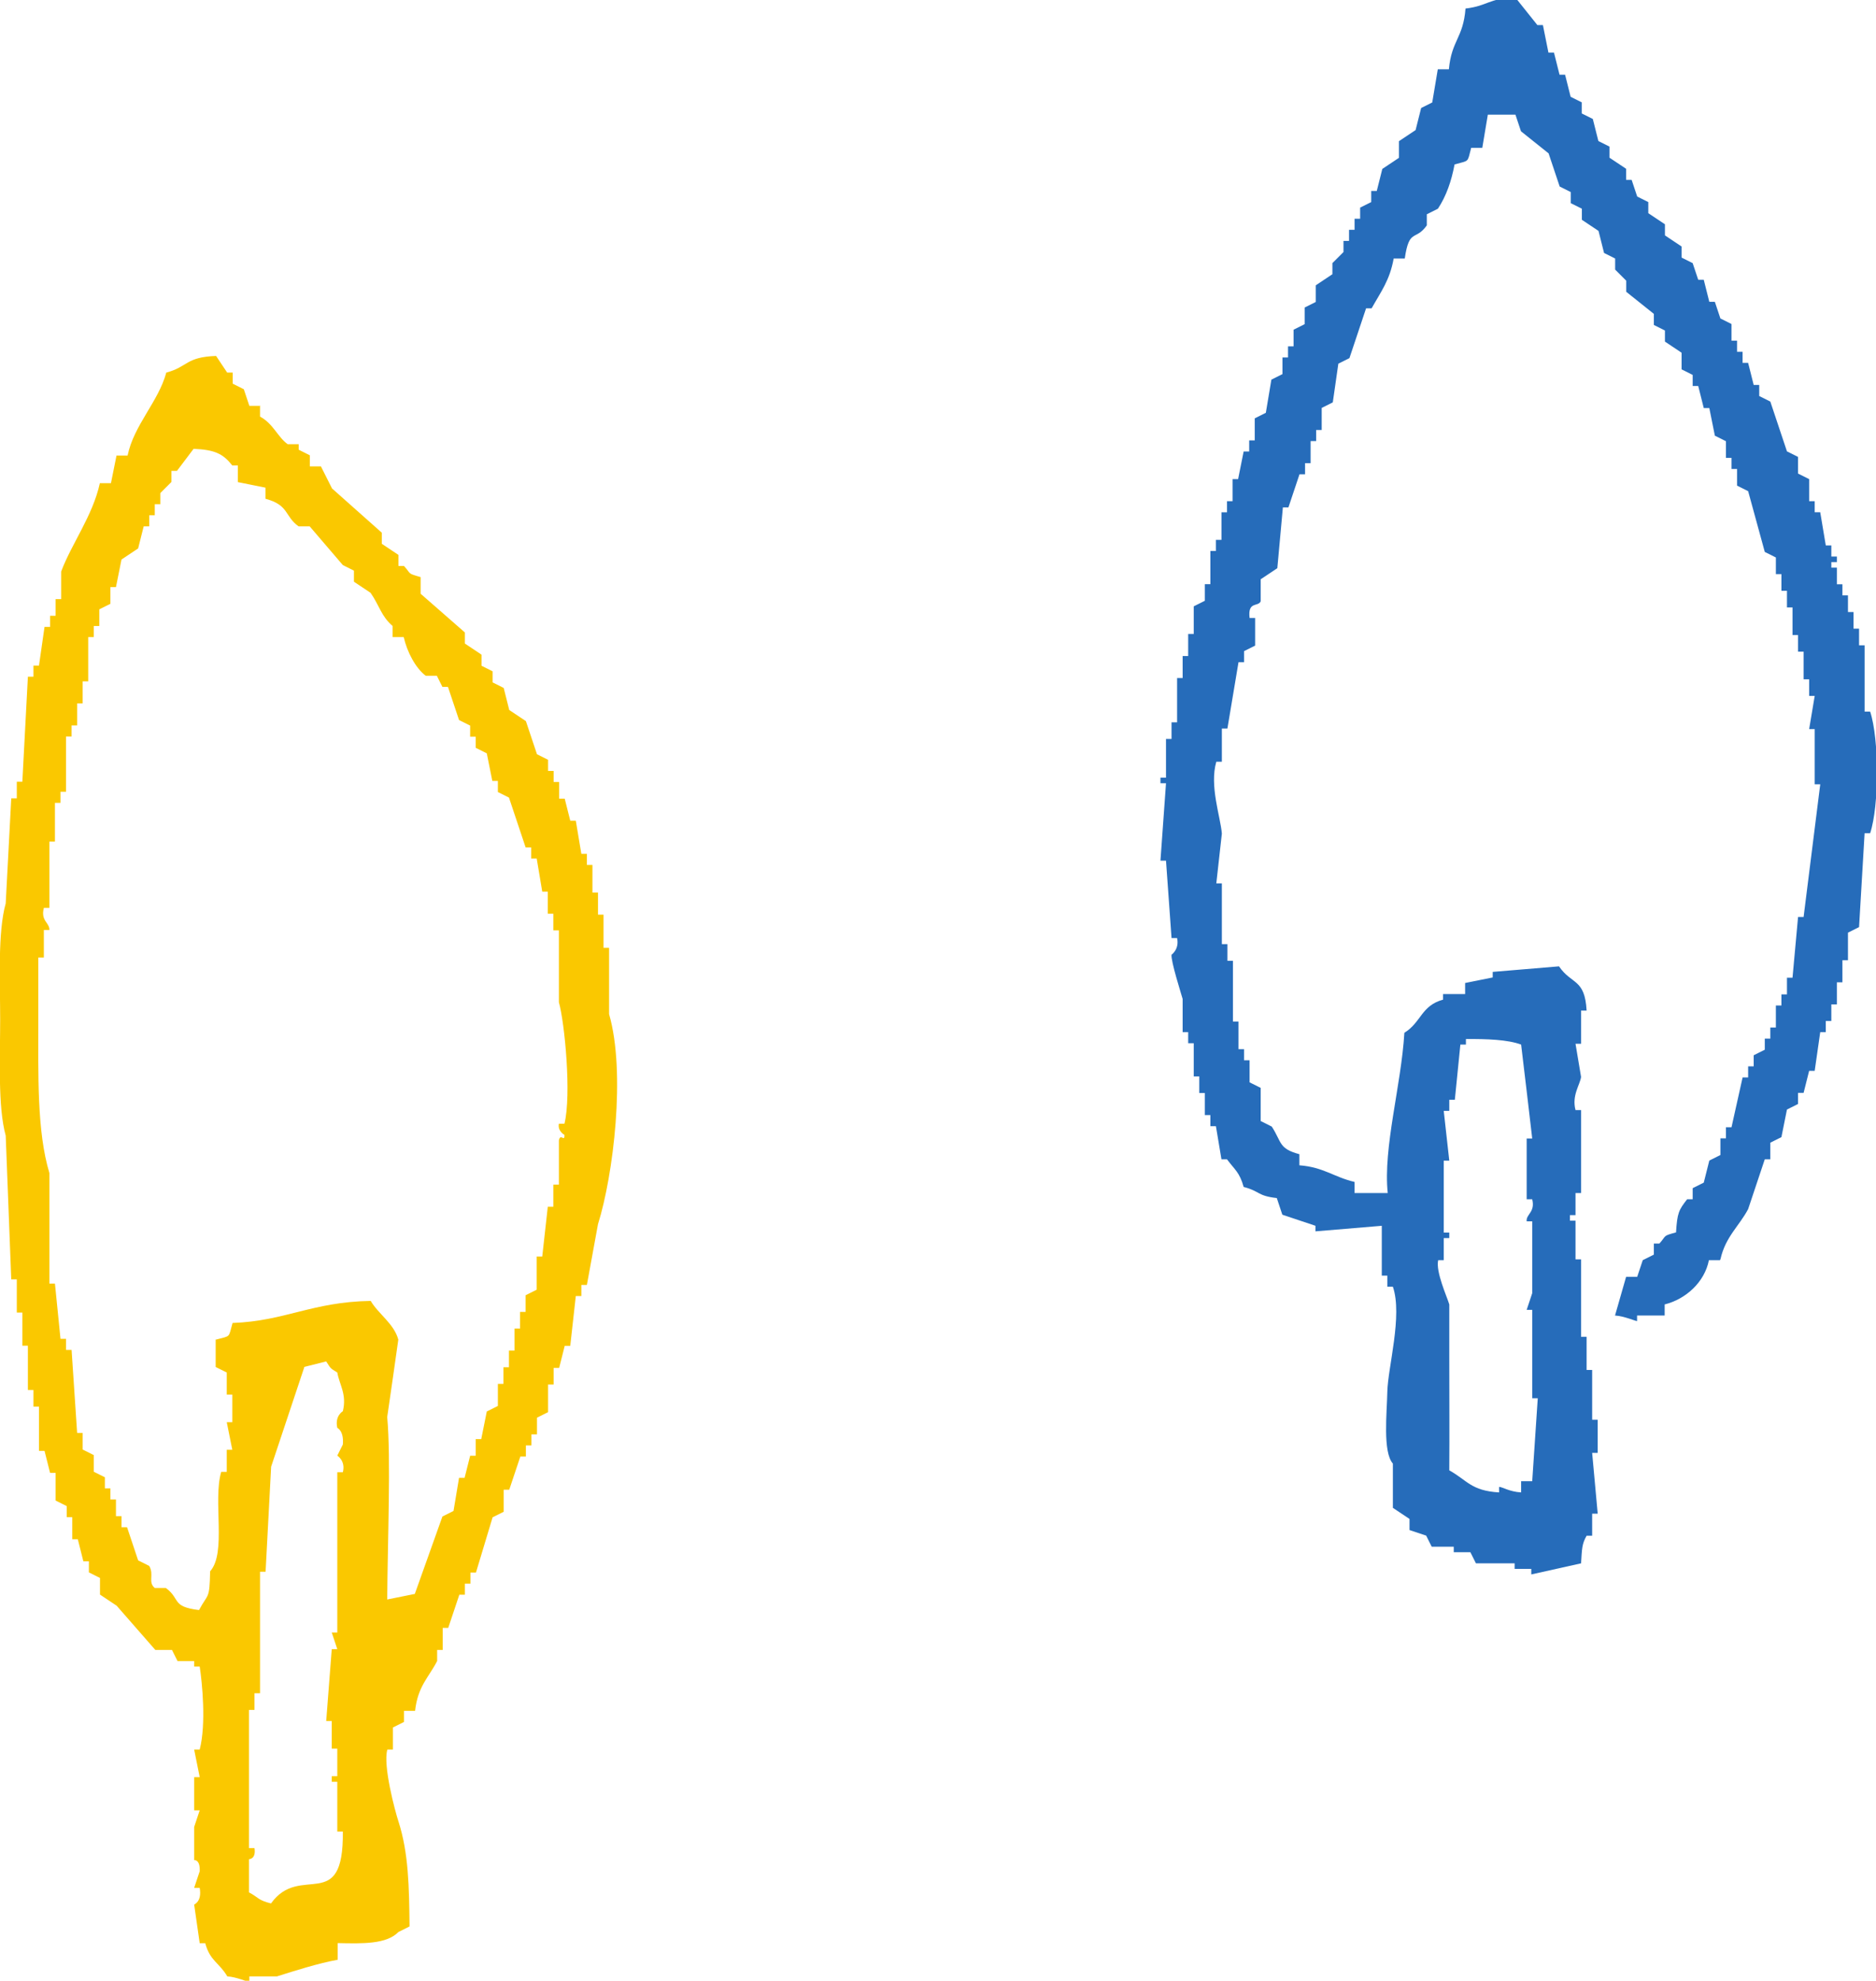
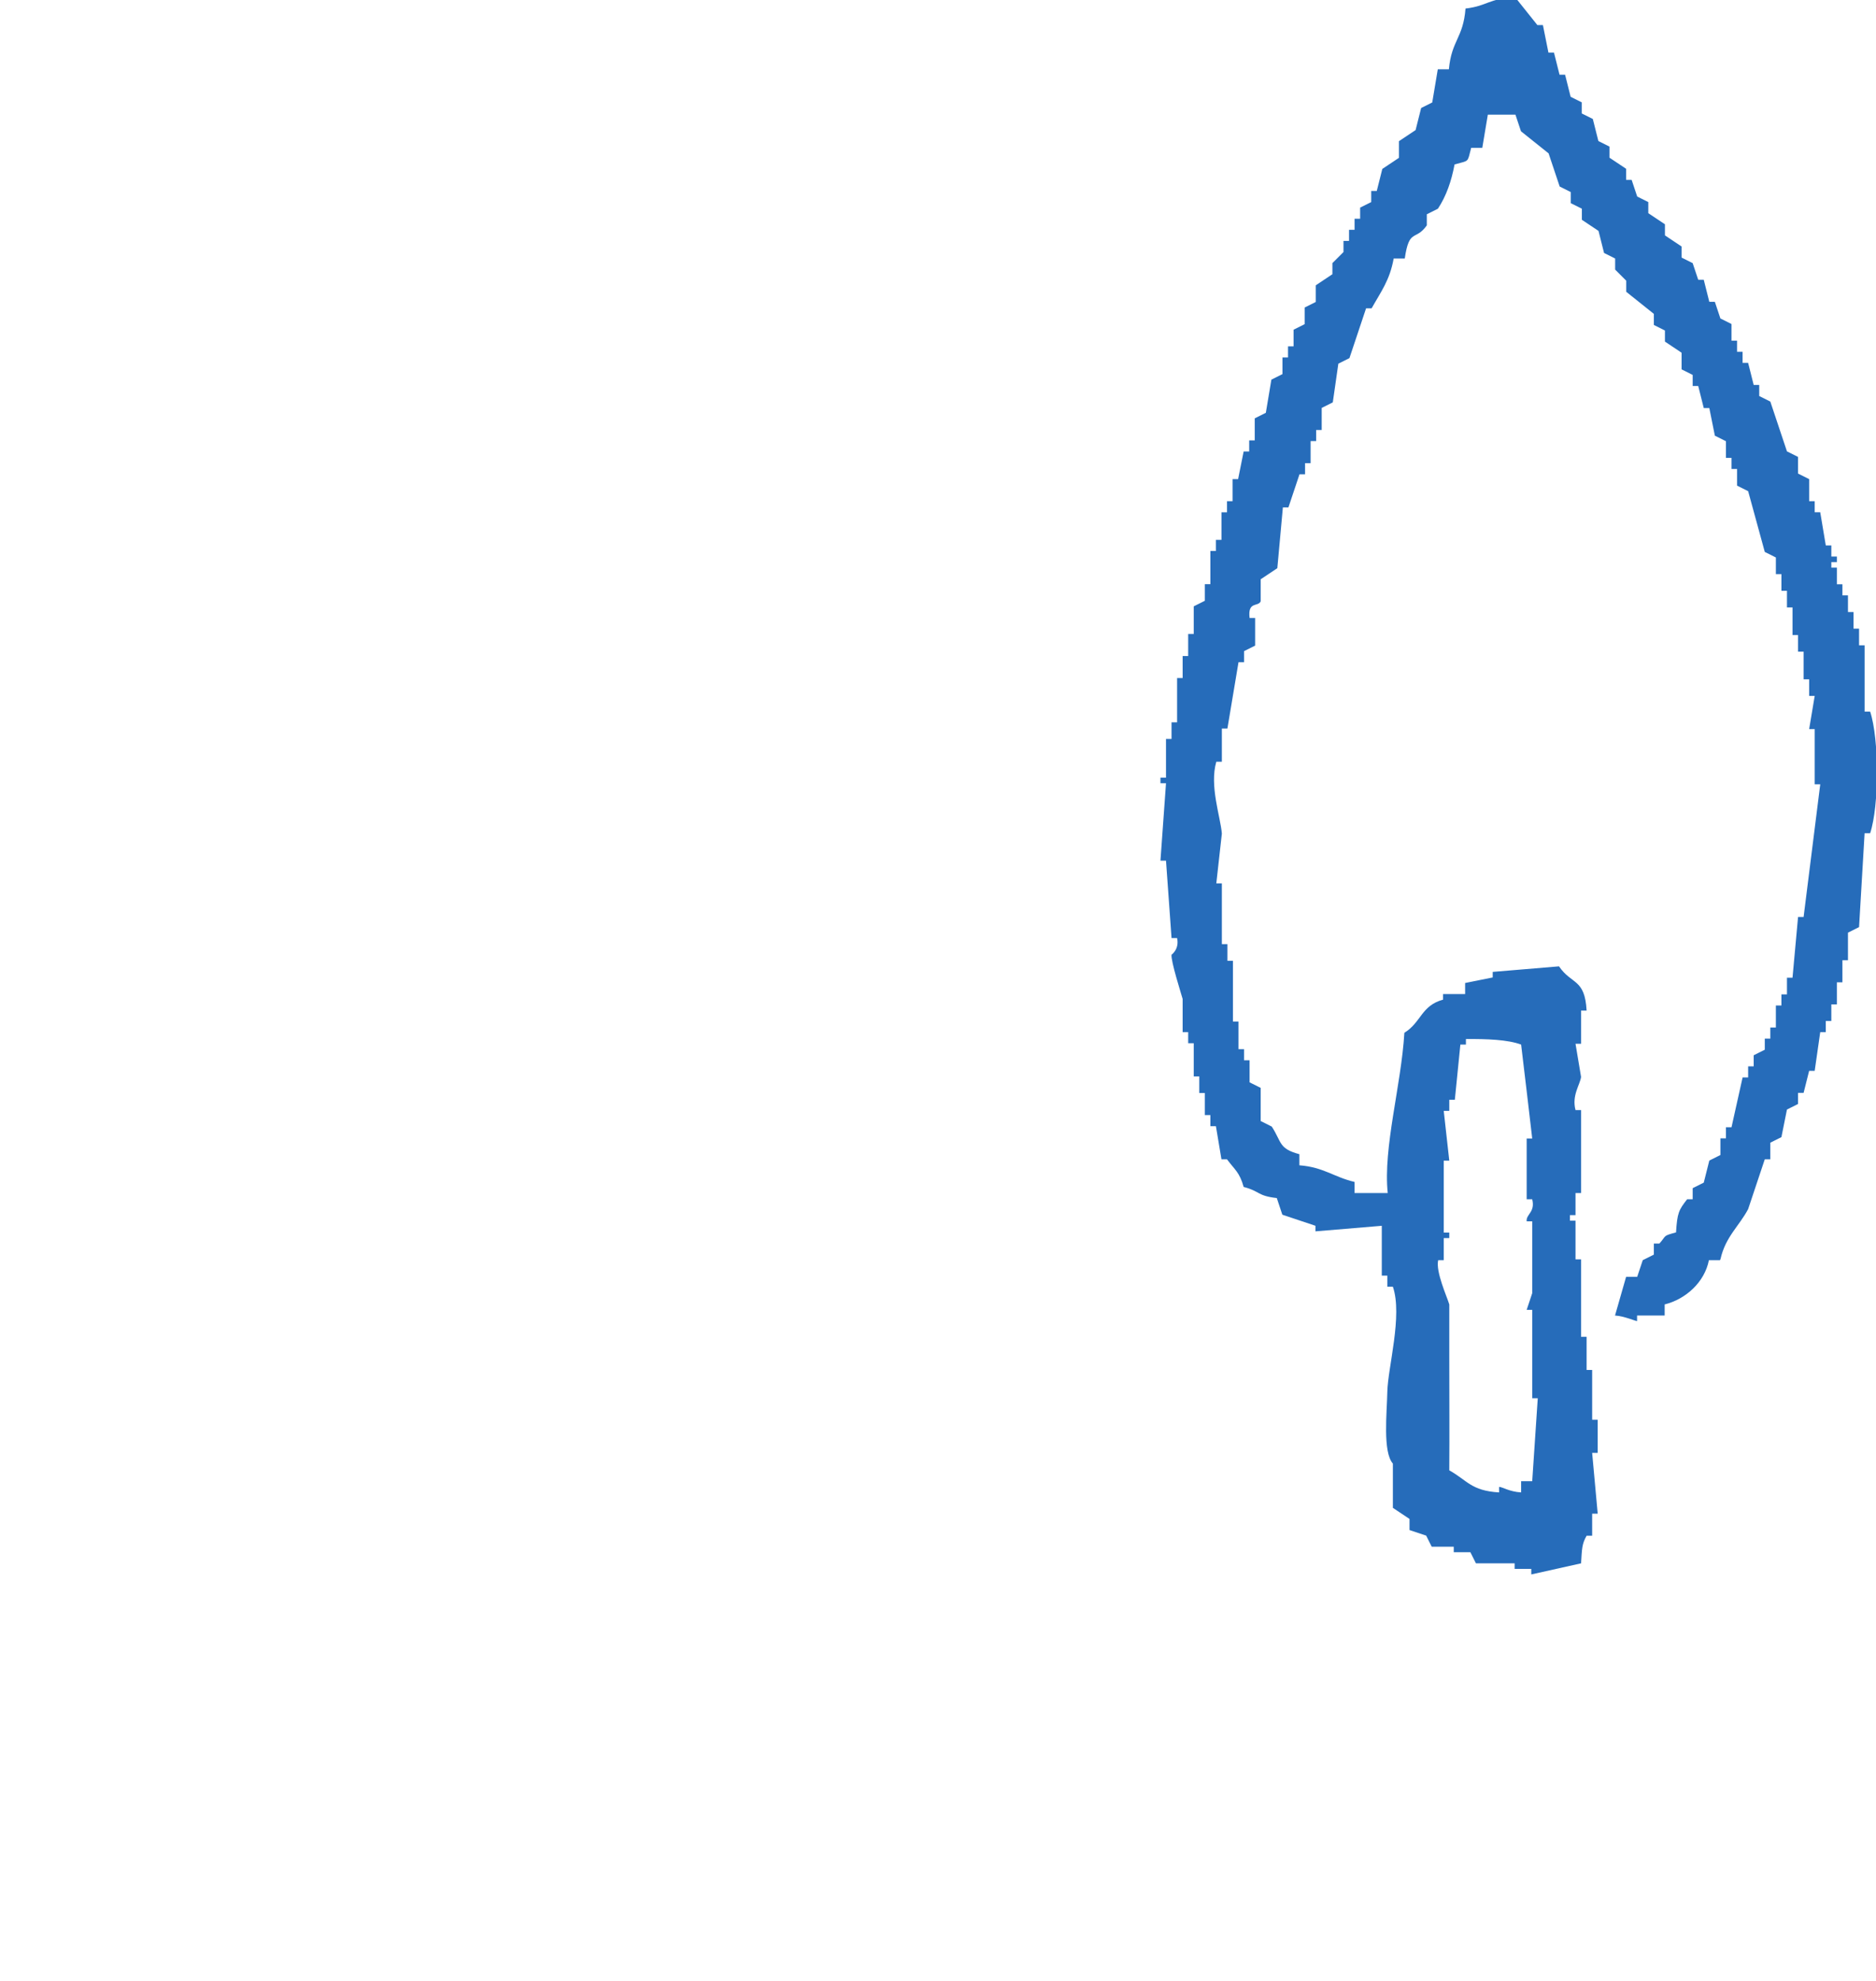
<svg xmlns="http://www.w3.org/2000/svg" viewBox="0 0 138.66 146.35">
  <g fill-rule="evenodd">
-     <path d="m19.22 29.96v.82c.99.54 1.28 1.48 2.04 2.04h.82v.41l.82.41v.82h.82l.82 1.63 3.68 3.27v.82l1.23.82v.82h.41c.56.61.21.53 1.23.82v1.23c1.09.95 2.18 1.91 3.27 2.86v.82l1.23.82v.82l.82.41v.82l.82.41.41 1.63 1.23.82c.27.82.54 1.63.82 2.45l.82.41v.82h.41v.82h.41v1.23h.41l.41 1.63h.41c.14.82.27 1.63.41 2.45h.41v.82h.41v2.04h.41v1.63h.41v2.45h.41v4.9c1.25 4.32.31 11.93-.82 15.52l-.82 4.49h-.41v.82h-.41c-.14 1.23-.27 2.45-.41 3.68h-.41l-.41 1.63h-.41v1.23h-.41v2.04l-.82.41v1.23h-.41v.82h-.41v.82h-.41l-.82 2.45h-.41v1.63l-.82.41c-.41 1.36-.82 2.72-1.23 4.08h-.41v.82h-.41v.82h-.41c-.27.82-.54 1.63-.82 2.45h-.41v1.63h-.41v.82c-.63 1.22-1.43 1.86-1.63 3.68h-.82v.82l-.82.41v1.63h-.41c-.34 1.17.57 4.55.82 5.31.75 2.33.79 4.84.82 7.76l-.82.41c-.89.91-2.64.86-4.49.82v1.23c-1.44.26-3.22.83-4.49 1.23h-2.04v.41c-.11.01-.94-.37-1.63-.41-.59-1.01-1.28-1.14-1.63-2.45h-.41c-.14-.95-.27-1.91-.41-2.86 0 0 .59-.21.41-1.23h-.41l.41-1.23c.04-.89-.41-.82-.41-.82v-2.45l.41-1.23h-.41v-2.45h.41c-.14-.68-.27-1.36-.41-2.04h.41c.49-1.89.18-4.97 0-6.13h-.41v-.41h-1.23l-.41-.82h-1.23c-.95-1.09-1.91-2.18-2.86-3.27l-1.23-.82v-1.23l-.82-.41v-.82h-.41l-.41-1.63h-.41v-1.63h-.41v-.82l-.82-.41v-2.04h-.41l-.41-1.63h-.41v-3.27h-.41v-1.23h-.41v-3.27h-.41v-2.45h-.41v-2.45h-.41c-.14-3.54-.27-7.08-.41-10.62-.59-2.14-.41-5.78-.41-8.58s-.19-6.44.41-8.58c.14-2.59.27-5.17.41-7.76h.41v-1.23h.41c.14-2.59.27-5.17.41-7.76h.41v-.82h.41c.14-.95.27-1.91.41-2.86h.41v-.82h.41v-1.23h.41v-2.04c.77-2.06 2.33-4.11 2.86-6.53h.82c.14-.68.27-1.36.41-2.04h.82c.46-2.25 2.28-3.98 2.86-6.13 1.6-.42 1.42-1.15 3.68-1.23l.82 1.23h.41v.82l.82.41.41 1.23h.82zm-3.26 69.02c1.13-.3.91-.11 1.23-1.23 3.89-.14 5.87-1.56 10.21-1.63.56.96 1.73 1.69 2.04 2.86-.27 1.91-.54 3.81-.82 5.72.28 3.05.03 9.13 0 13.48l2.04-.41c.68-1.91 1.36-3.81 2.04-5.72l.82-.41c.14-.82.27-1.63.41-2.45h.41l.41-1.63h.41v-1.23h.41l.41-2.04.82-.41v-1.63h.41v-1.23h.41v-1.23h.41v-1.63h.41v-1.23h.41v-1.23l.82-.41v-2.45h.41c.14-1.23.27-2.45.41-3.68h.41v-1.63h.41v-3.27c.11-.57.44.17.41-.41 0 0-.52-.28-.41-.82h.41c.53-2.12.02-7.47-.41-8.98v-5.31h-.41v-1.23h-.41v-1.63h-.41c-.14-.82-.27-1.63-.41-2.45h-.41v-.82h-.41c-.41-1.23-.82-2.45-1.23-3.68l-.82-.41v-.82h-.41l-.41-2.04-.82-.41v-.82h-.41v-.82l-.82-.41c-.27-.82-.54-1.63-.82-2.45h-.41l-.41-.82h-.82c-.74-.55-1.38-1.75-1.63-2.86h-.82v-.82c-.84-.71-.98-1.52-1.63-2.45l-1.23-.82v-.82l-.82-.41c-.82-.95-1.63-1.91-2.45-2.86h-.82c-1.05-.75-.69-1.57-2.45-2.04v-.82l-2.04-.41v-1.23h-.41c-.69-.87-1.29-1.16-2.86-1.23l-1.23 1.63h-.41v.82l-.82.82v.82h-.41v.82h-.41v.82h-.41l-.41 1.63-1.23.82-.41 2.04h-.41v1.23l-.82.41v1.23h-.41v.82h-.41v3.27h-.41v1.63h-.41v1.63h-.41v.82h-.41v4.08h-.41v.82h-.41v2.86h-.41v4.9h-.41c-.25.97.42 1.07.41 1.63h-.41v2.04h-.41v4.49c0 4.19-.11 8.36.82 11.43v8.17h.41c.14 1.36.27 2.72.41 4.08h.41v.82h.41c.14 2.04.27 4.08.41 6.13h.41v1.23l.82.41v1.23l.82.41v.82h.41v.82h.41v1.23h.41v.82h.41l.82 2.45.82.41c.38.66-.12 1.19.41 1.63h.82c1.11.83.39 1.38 2.45 1.63.67-1.26.78-.73.82-2.86 1.23-1.38.19-5.2.82-7.35h.41v-1.63h.41c-.14-.68-.27-1.36-.41-2.04h.41v-2.04h-.41v-1.63l-.82-.41v-2.04zm6.53 2.04c-.82 2.45-1.63 4.9-2.45 7.35-.14 2.59-.27 5.17-.41 7.76h-.41v8.98h-.41v1.23h-.41v10.21h.41c.13.83-.41.82-.41.82v2.45c.74.39.64.57 1.63.82 2.16-3.03 5.38.85 5.31-5.31h-.41v-3.68h-.41v-.41h.41v-2.04h-.41v-2.04h-.41c.14-1.77.27-3.54.41-5.31h.41l-.41-1.23h.41v-11.84h.41c.22-.84-.41-1.23-.41-1.23l.41-.82c.09-1.02-.41-1.23-.41-1.23-.2-.89.41-1.23.41-1.23.31-1.25-.26-1.97-.41-2.86-.54-.33-.48-.29-.82-.82l-1.63.41z" fill="#fac800" />
    <path d="m127.13 93.11h-.82c-.32 1.64-1.73 2.89-3.27 3.27v.82h-2.04v.41c-.1.01-.95-.37-1.63-.41l.82-2.86h.82l.41-1.23.82-.41v-.82h.41c.55-.6.2-.55 1.23-.82.09-1.45.2-1.65.82-2.45h.41v-.82l.82-.41.41-1.63.82-.41v-1.23h.41v-.82h.41l.82-3.68h.41v-.82h.41v-.82l.82-.41v-.82h.41v-.82h.41v-1.63h.41v-.82h.41v-1.23h.41c.14-1.5.27-2.99.41-4.49h.41l1.23-9.8h-.41v-4.08h-.41l.41-2.45h-.41v-1.23h-.41v-2.04h-.41v-1.23h-.41v-2.04h-.41v-1.23h-.41v-1.23h-.41v-1.23l-.82-.41c-.41-1.5-.82-2.99-1.23-4.49l-.82-.41v-1.23h-.41v-.82h-.41v-1.23l-.82-.41-.41-2.04h-.41l-.41-1.63h-.41v-.82l-.82-.41v-1.23l-1.23-.82v-.82l-.82-.41v-.82l-2.04-1.63v-.82l-.82-.82v-.82l-.82-.41-.41-1.63-1.23-.82v-.82l-.82-.41v-.82l-.82-.41c-.27-.82-.54-1.63-.82-2.45l-2.04-1.63-.41-1.23h-2.04c-.14.82-.27 1.63-.41 2.45h-.82c-.3 1.13-.11.91-1.23 1.23-.23 1.23-.61 2.33-1.23 3.27l-.82.41v.82c-.84 1.19-1.3.18-1.63 2.45h-.82c-.29 1.61-.93 2.43-1.63 3.68h-.41c-.41 1.23-.82 2.45-1.23 3.68l-.82.41c-.14.95-.27 1.91-.41 2.86l-.82.41v1.63h-.41v.82h-.41v1.63h-.41v.82h-.41c-.27.82-.54 1.63-.82 2.45h-.41c-.14 1.5-.27 2.99-.41 4.49l-1.23.82v1.63c-.19.43-.97-.03-.82 1.23h.41v2.04l-.82.41v.82h-.41l-.82 4.9h-.41v2.45h-.41c-.52 1.78.31 4.07.41 5.31-.14 1.23-.27 2.45-.41 3.68h.41v4.49h.41v1.23h.41v4.49h.41v2.04h.41v.82h.41v1.63l.82.41v2.45l.82.41c.75 1.16.5 1.63 2.04 2.04v.82c1.81.14 2.54.87 4.08 1.23v.82h2.45c-.35-3.36 1-7.96 1.23-11.84 1.26-.78 1.23-2 2.86-2.45v-.41h1.63v-.82l2.04-.41v-.41l4.9-.41c.93 1.37 1.91.88 2.04 3.27h-.41v2.45h-.41c.14.82.27 1.63.41 2.45-.07.57-.7 1.36-.41 2.45h.41v6.13h-.41v1.63h-.41v.41h.41v2.86h.41v5.72h.41v2.45h.41v3.68h.41v2.45h-.41c.14 1.5.27 2.99.41 4.49h-.41v1.63h-.41c-.36.63-.34.99-.41 2.04l-3.68.82v-.41h-1.23v-.41h-2.86l-.41-.82h-1.23v-.41h-1.63l-.41-.82-1.23-.41v-.82l-1.23-.82v-3.27c-.76-.86-.44-3.75-.41-5.31.04-1.8 1.14-5.63.41-7.76h-.41v-.82h-.41v-3.68l-4.9.41v-.41l-2.45-.82-.41-1.23c-1.45-.16-1.24-.51-2.45-.82-.3-1.09-.66-1.27-1.23-2.04h-.41c-.14-.82-.27-1.63-.41-2.45h-.41v-.82h-.41v-1.63h-.41v-1.23h-.41v-2.45h-.41v-.82h-.41v-2.45c-.1-.36-.88-2.8-.82-3.27 0 0 .59-.4.41-1.23h-.41c-.14-1.91-.27-3.81-.41-5.72h-.41c.14-1.91.27-3.81.41-5.72h-.41v-.41h.41v-2.86h.41v-1.23h.41v-3.27h.41v-1.63h.41v-1.63h.41v-2.04l.82-.41v-1.23h.41v-2.45h.41v-.82h.41v-2.04h.41v-.82h.41v-1.63h.41l.41-2.04h.41v-.82h.41v-1.63l.82-.41.41-2.45.82-.41v-1.23h.41v-.82h.41v-1.23l.82-.41v-1.23l.82-.41v-1.23l1.23-.82v-.82l.82-.82v-.82h.41v-.82h.41v-.82h.41v-.82l.82-.41v-.82h.41l.41-1.63 1.23-.82v-1.23l1.23-.82.41-1.63.82-.41c.14-.82.27-1.63.41-2.45h.82c.2-2.16 1.06-2.3 1.23-4.49 1.67-.2 1.66-.74 3.68-.82l1.63 2.04h.41c.14.68.27 1.36.41 2.04h.41l.41 1.63h.41l.41 1.63.82.41v.82l.82.41c.14.54.27 1.09.41 1.63l.82.41v.82l1.23.82v.82h.41l.41 1.23.82.41v.82l1.23.82v.82l1.23.82v.82l.82.41.41 1.23h.41l.41 1.63h.41l.41 1.23.82.41v1.23h.41v.82h.41v.82h.41l.41 1.63h.41v.82l.82.41c.41 1.23.82 2.45 1.23 3.68l.82.41v1.23l.82.41v1.63h.41v.82h.41l.41 2.45h.41v.82h.41v.41h-.41v.41h.41v1.23h.41v.82h.41v1.23h.41v1.23h.41v1.23h.41v4.9h.41c.67 2.03.67 6.96 0 8.98h-.41c-.14 2.31-.27 4.63-.41 6.94l-.82.41v2.04h-.41v1.63h-.41v1.63h-.41v1.23h-.41v.82h-.41c-.14.95-.27 1.91-.41 2.86h-.41l-.41 1.63h-.41v.82l-.82.41c-.14.68-.27 1.36-.41 2.04l-.82.41v1.23h-.41c-.41 1.23-.82 2.45-1.23 3.68-.67 1.26-1.67 2.04-2.04 3.68zm-14.7 17.15v-.82h.82c.14-2.04.27-4.08.41-6.13h-.41v-6.53h-.41l.41-1.23v-5.31h-.41c-.06-.53.65-.67.41-1.63h-.41v-4.49h.41c-.27-2.31-.54-4.63-.82-6.94-1-.37-2.53-.42-4.08-.41v.41h-.41c-.14 1.36-.27 2.72-.41 4.08h-.41v.82h-.41c.14 1.23.27 2.45.41 3.68h-.41v5.31h.41v.41h-.41v1.63h-.41c-.2.85.66 2.72.82 3.27v3.68c0 3.62.02 5.63 0 8.58 1.32.73 1.61 1.51 3.68 1.63v-.41c.24 0 .76.36 1.63.41z" fill="#266cba" />
  </g>
</svg>